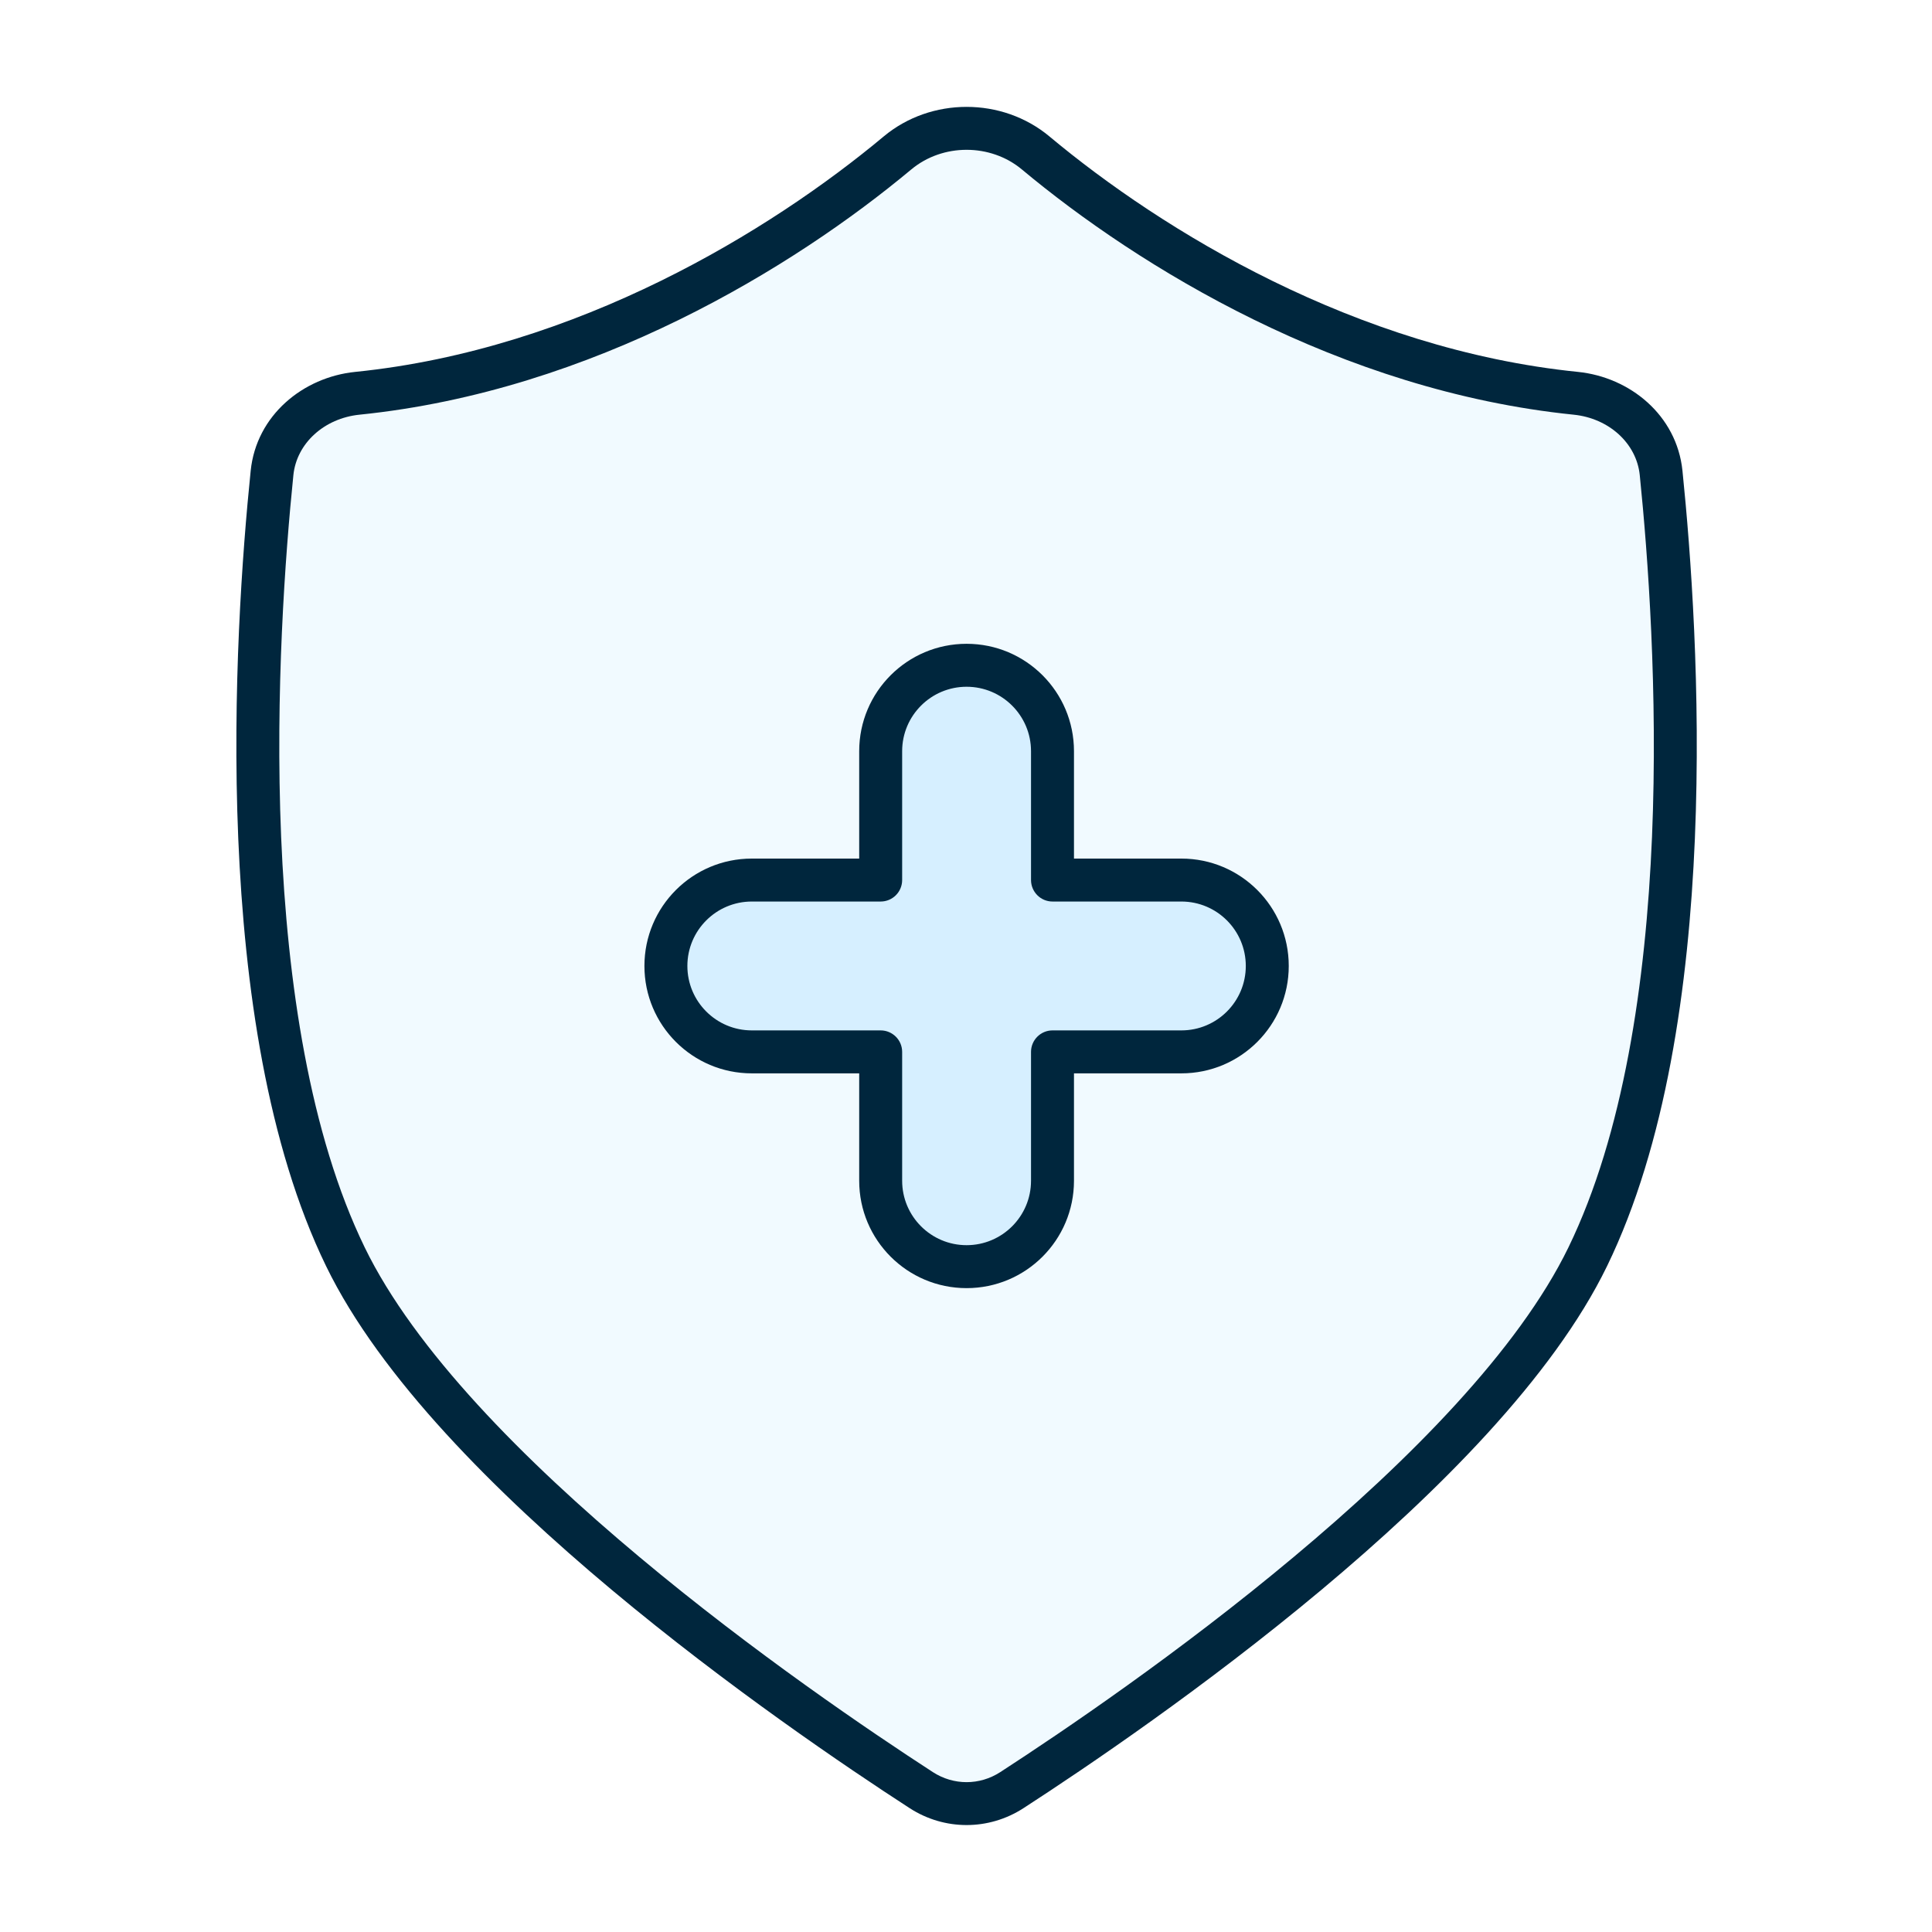
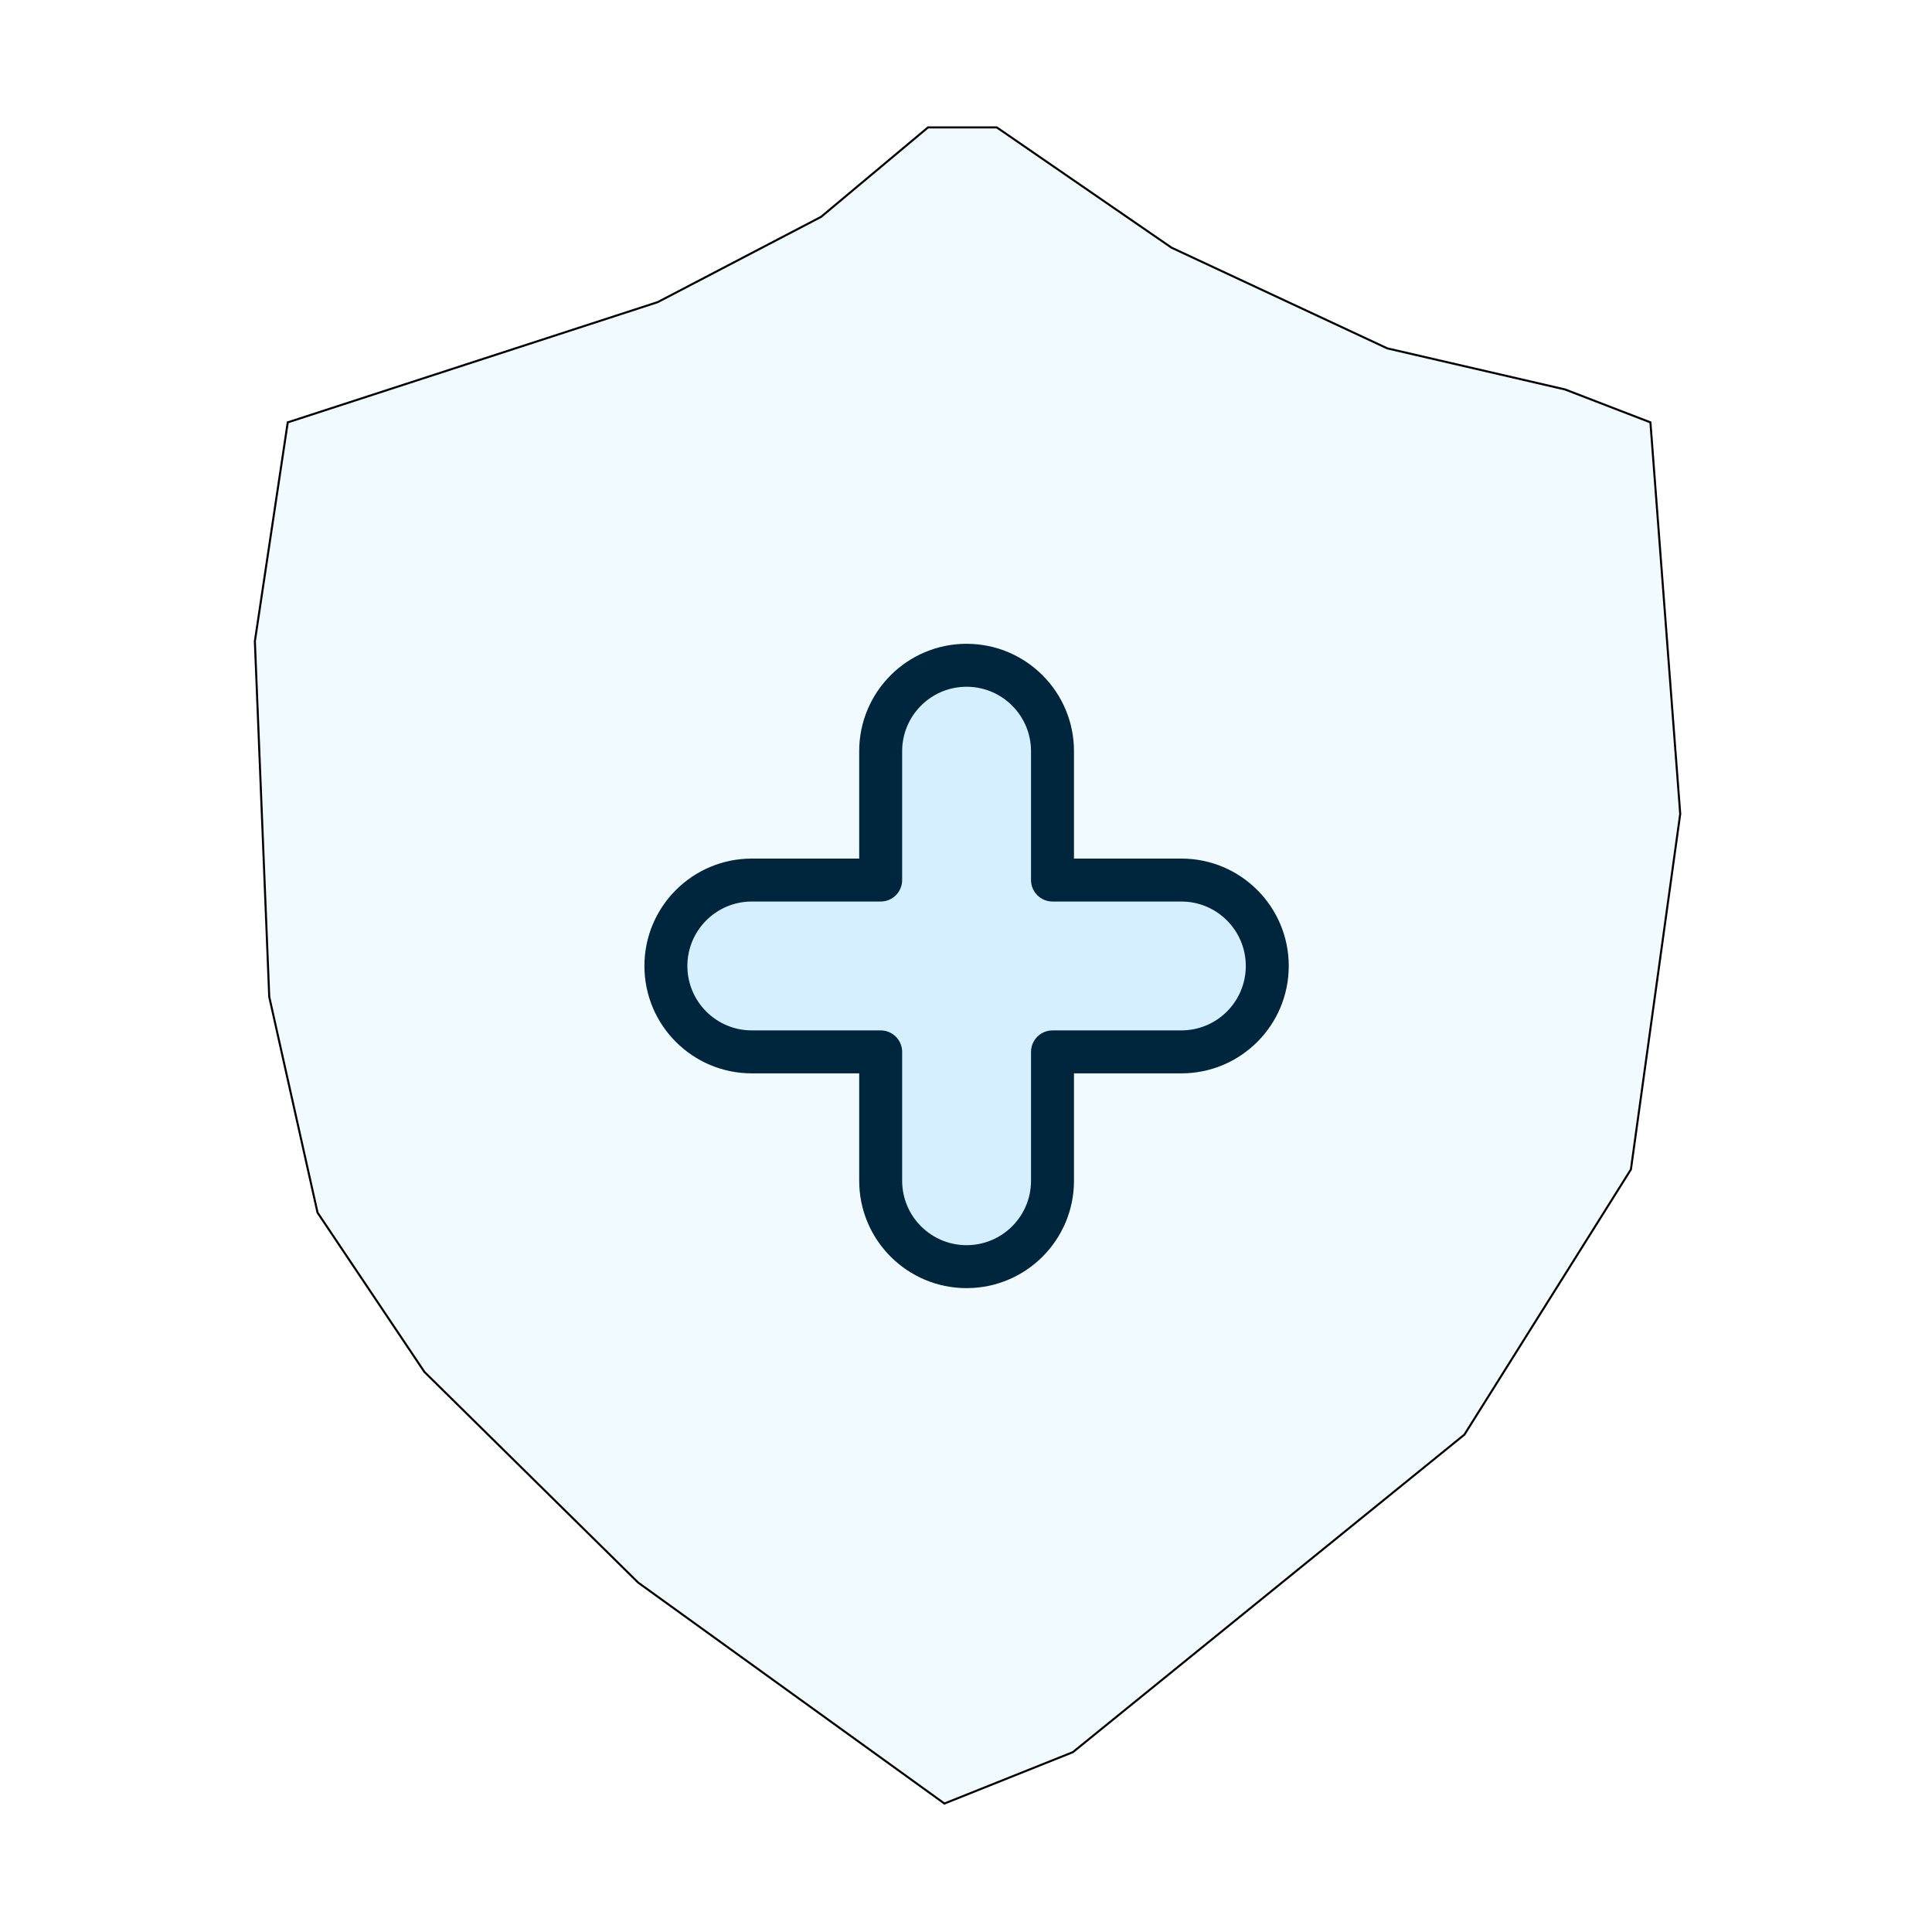
<svg xmlns="http://www.w3.org/2000/svg" width="940" height="940" viewBox="0 0 940 940" fill="none">
  <rect width="940" height="940" fill="white" />
  <path d="M124 312L140 205.5L320 147L399.5 105.5L451.5 62H485L570 120.5L675 169.5L761.5 189.5L803 205.5L817.5 396L793.5 569L712.5 698L522 852.5L459.5 877.5L310.5 770L206.5 667.5L154.5 590L131 485L124 312Z" fill="#F1FAFF" stroke="black" />
  <path d="M347 428.5H430.5V354L446 335.5L480.5 323L507 348.5L514 428.5L597.5 434.5L618 477.5L585 507.5L514 514L507 578.5L493.5 609L468 618.5L435 589.5L430.5 514L357 507.5L332 489L327 460.5L347 428.5Z" fill="#D6EFFF" stroke="black" />
  <path fill-rule="evenodd" clip-rule="evenodd" d="M470.285 313.236C441.425 313.236 418.036 336.625 418.036 365.485V417.734H365.787C336.927 417.734 313.538 441.124 313.538 469.984C313.538 498.843 336.927 522.233 365.787 522.233H418.036V574.482C418.036 603.342 441.425 626.731 470.285 626.731C499.145 626.731 522.535 603.342 522.535 574.482V522.233H574.784C603.644 522.233 627.033 498.843 627.033 469.984C627.033 441.124 603.644 417.734 574.784 417.734H522.535V365.485C522.535 336.625 499.145 313.236 470.285 313.236ZM438.936 365.485C438.936 348.178 452.978 334.136 470.285 334.136C487.593 334.136 501.635 348.178 501.635 365.485V428.184C501.635 433.94 506.329 438.634 512.085 438.634H574.784C592.091 438.634 606.133 452.676 606.133 469.984C606.133 487.291 592.091 501.333 574.784 501.333H512.085C506.329 501.333 501.635 506.027 501.635 511.783V574.482C501.635 591.79 487.593 605.832 470.285 605.832C452.978 605.832 438.936 591.79 438.936 574.482V511.783C438.936 506.027 434.242 501.333 428.486 501.333H365.787C348.479 501.333 334.437 487.291 334.437 469.984C334.437 452.676 348.479 438.634 365.787 438.634H428.486C431.262 438.634 433.915 437.532 435.874 435.573C437.834 433.613 438.936 430.96 438.936 428.184V365.485Z" fill="#00263D" />
-   <path fill-rule="evenodd" clip-rule="evenodd" d="M510.57 66.358C487.588 47.214 452.973 47.214 429.992 66.358C375.007 112.28 280.803 170.003 172.83 180.941C147.522 183.512 124.744 202.004 121.969 229.027C117.887 268.867 112.907 336.181 115.927 408.067C118.948 479.706 129.969 557.021 158.665 616.037C184.994 670.245 241.366 726.448 297.613 773.516C354.19 820.826 411.987 859.931 442.562 879.73C459.502 890.71 481.054 890.71 497.995 879.73C528.568 859.933 586.365 820.827 642.943 773.516C699.192 726.451 755.557 670.245 781.891 616.037C810.587 557.012 821.608 479.701 824.629 408.067C827.65 336.184 822.67 268.875 818.588 229.027C815.812 202.004 793.034 183.512 767.727 180.941C659.762 170.001 565.539 112.282 510.564 66.358H510.57ZM443.381 82.441C458.647 69.706 481.914 69.706 497.181 82.441C553.961 129.833 652.004 190.197 765.646 201.761C782.831 203.516 796.22 215.68 797.812 231.151C801.813 270.42 806.711 336.677 803.772 407.214C800.792 477.954 789.893 551.796 763.115 606.902C738.868 656.824 685.517 710.669 629.514 757.484C573.876 804.059 516.856 842.634 486.647 862.226C476.606 868.717 463.952 868.717 453.91 862.226C423.703 842.633 366.679 804.058 311.043 757.484C255.038 710.663 201.685 656.826 177.441 606.902C150.664 551.795 139.764 477.951 136.784 407.214C133.845 336.677 138.744 270.425 142.744 231.151C144.336 215.68 157.725 203.517 174.911 201.761C288.553 190.209 386.607 129.837 443.376 82.441H443.381Z" fill="#00263D" />
</svg>